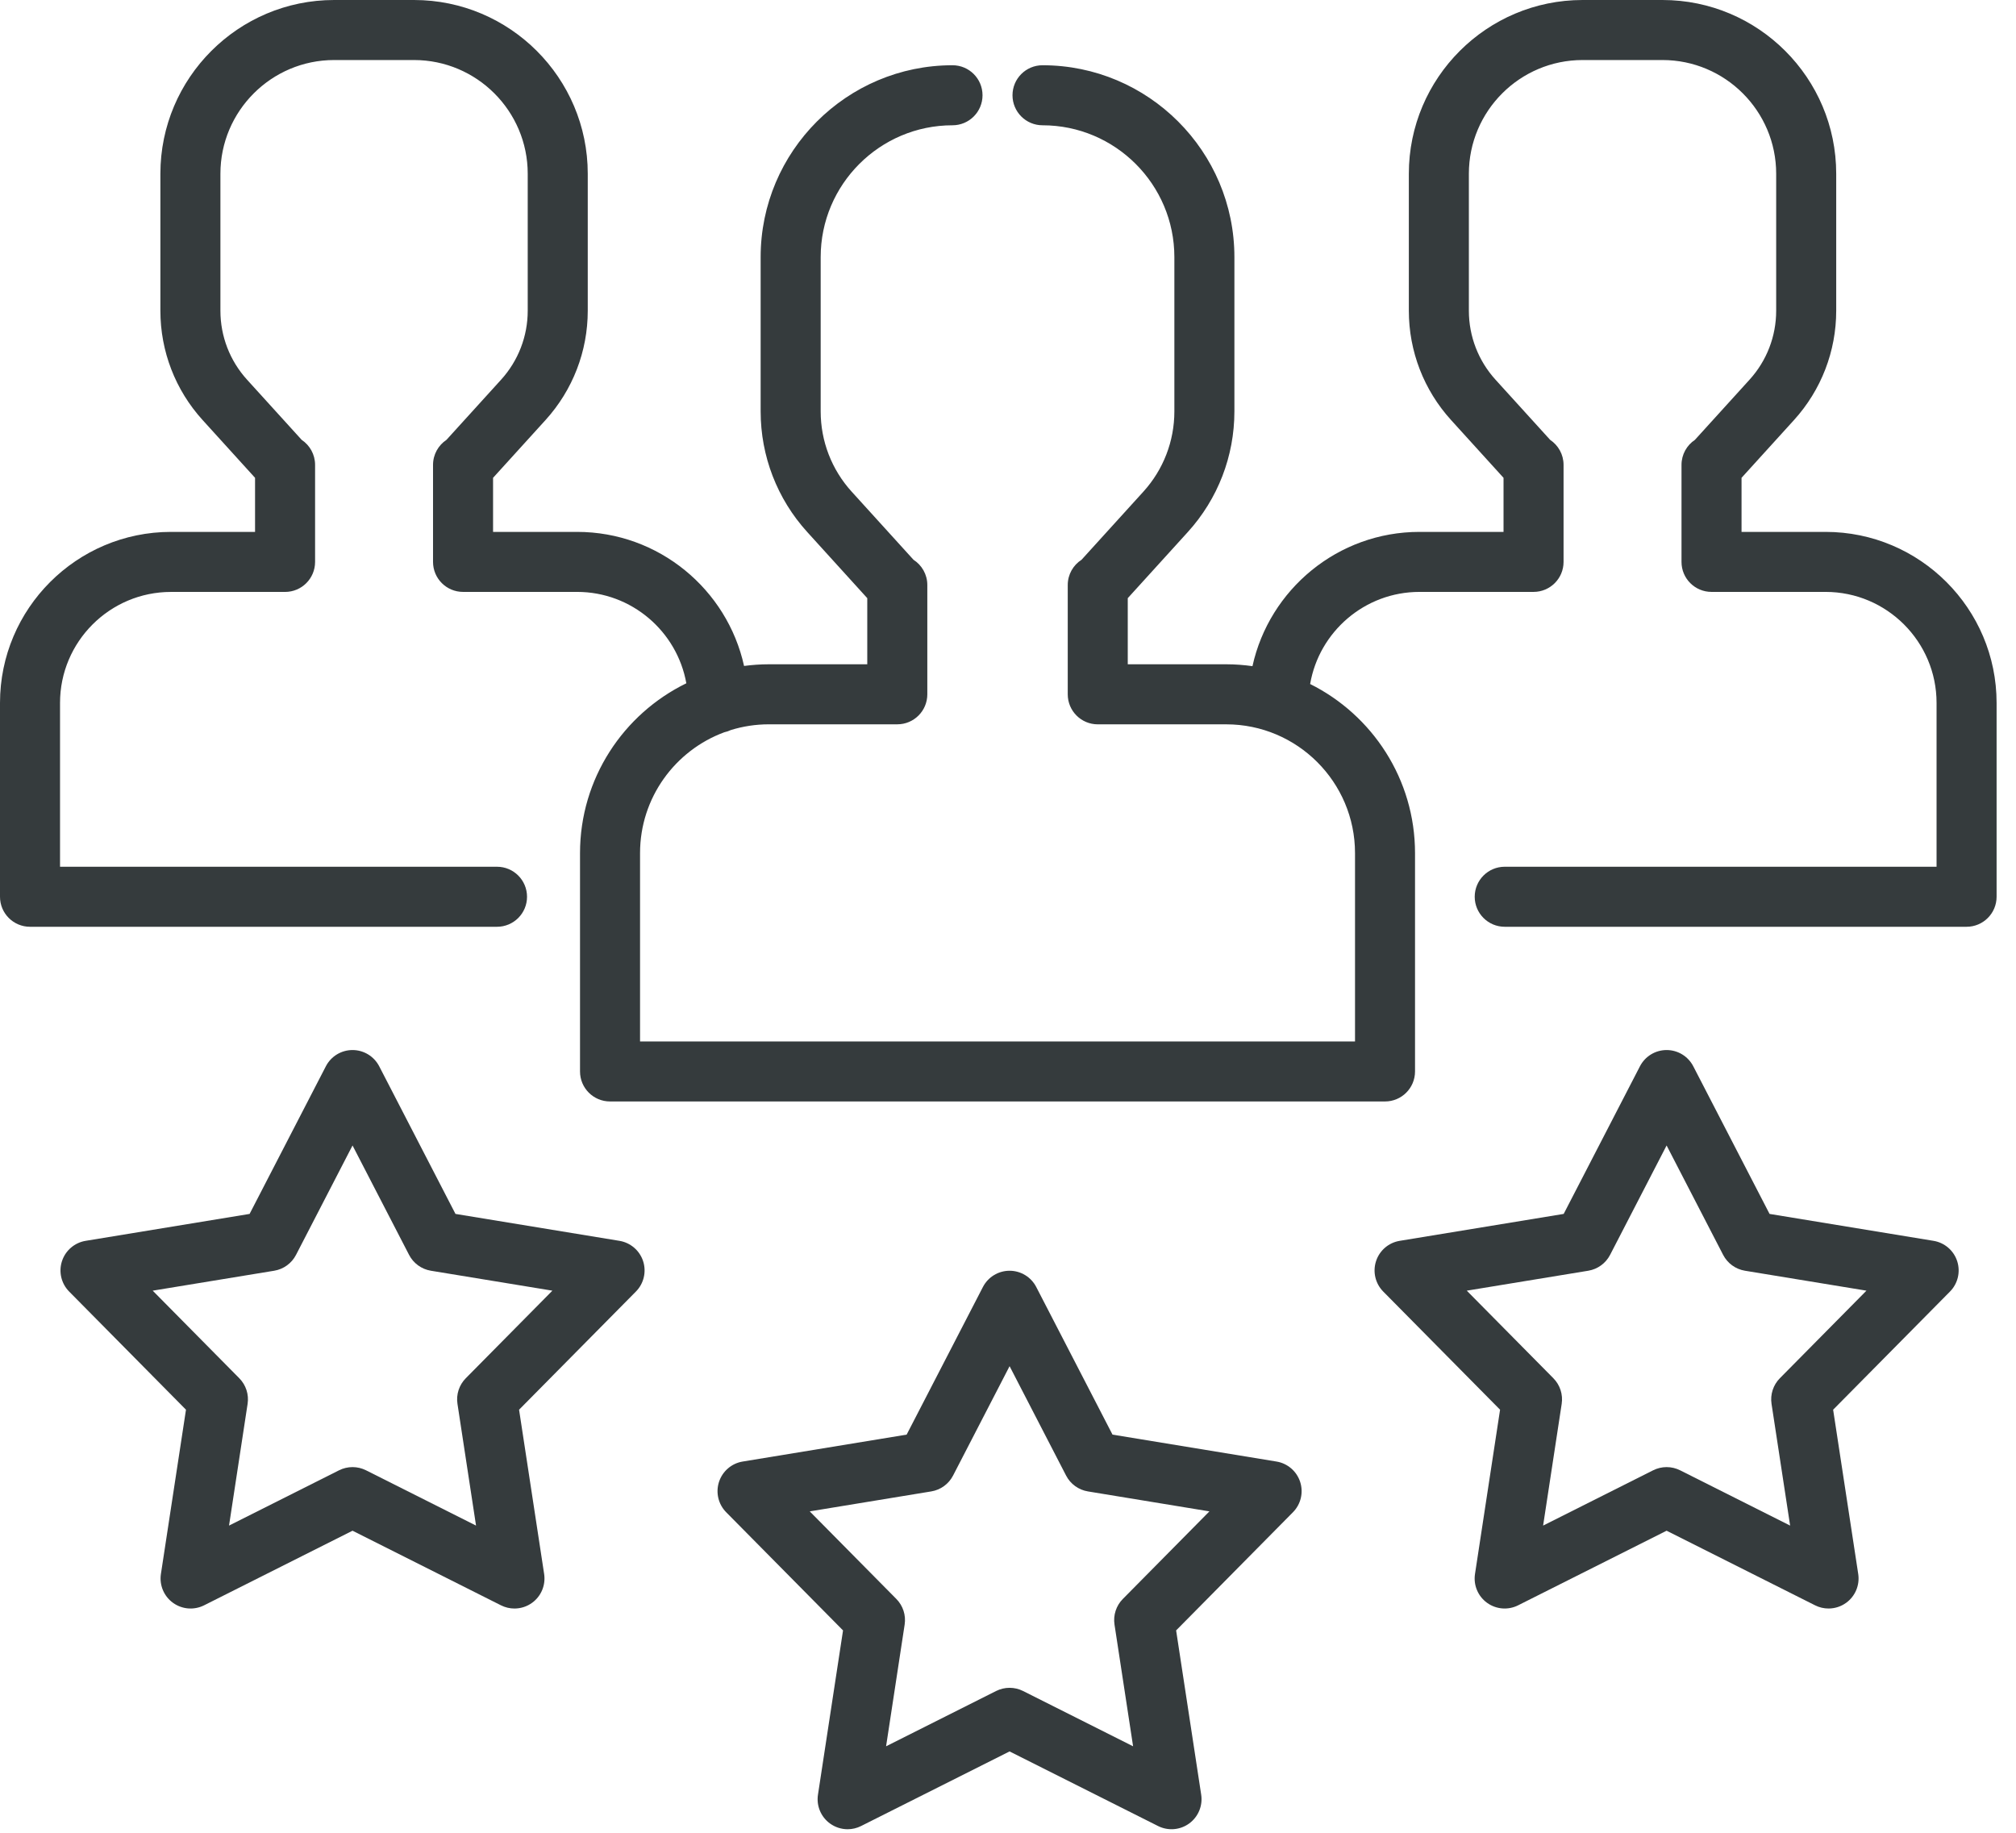
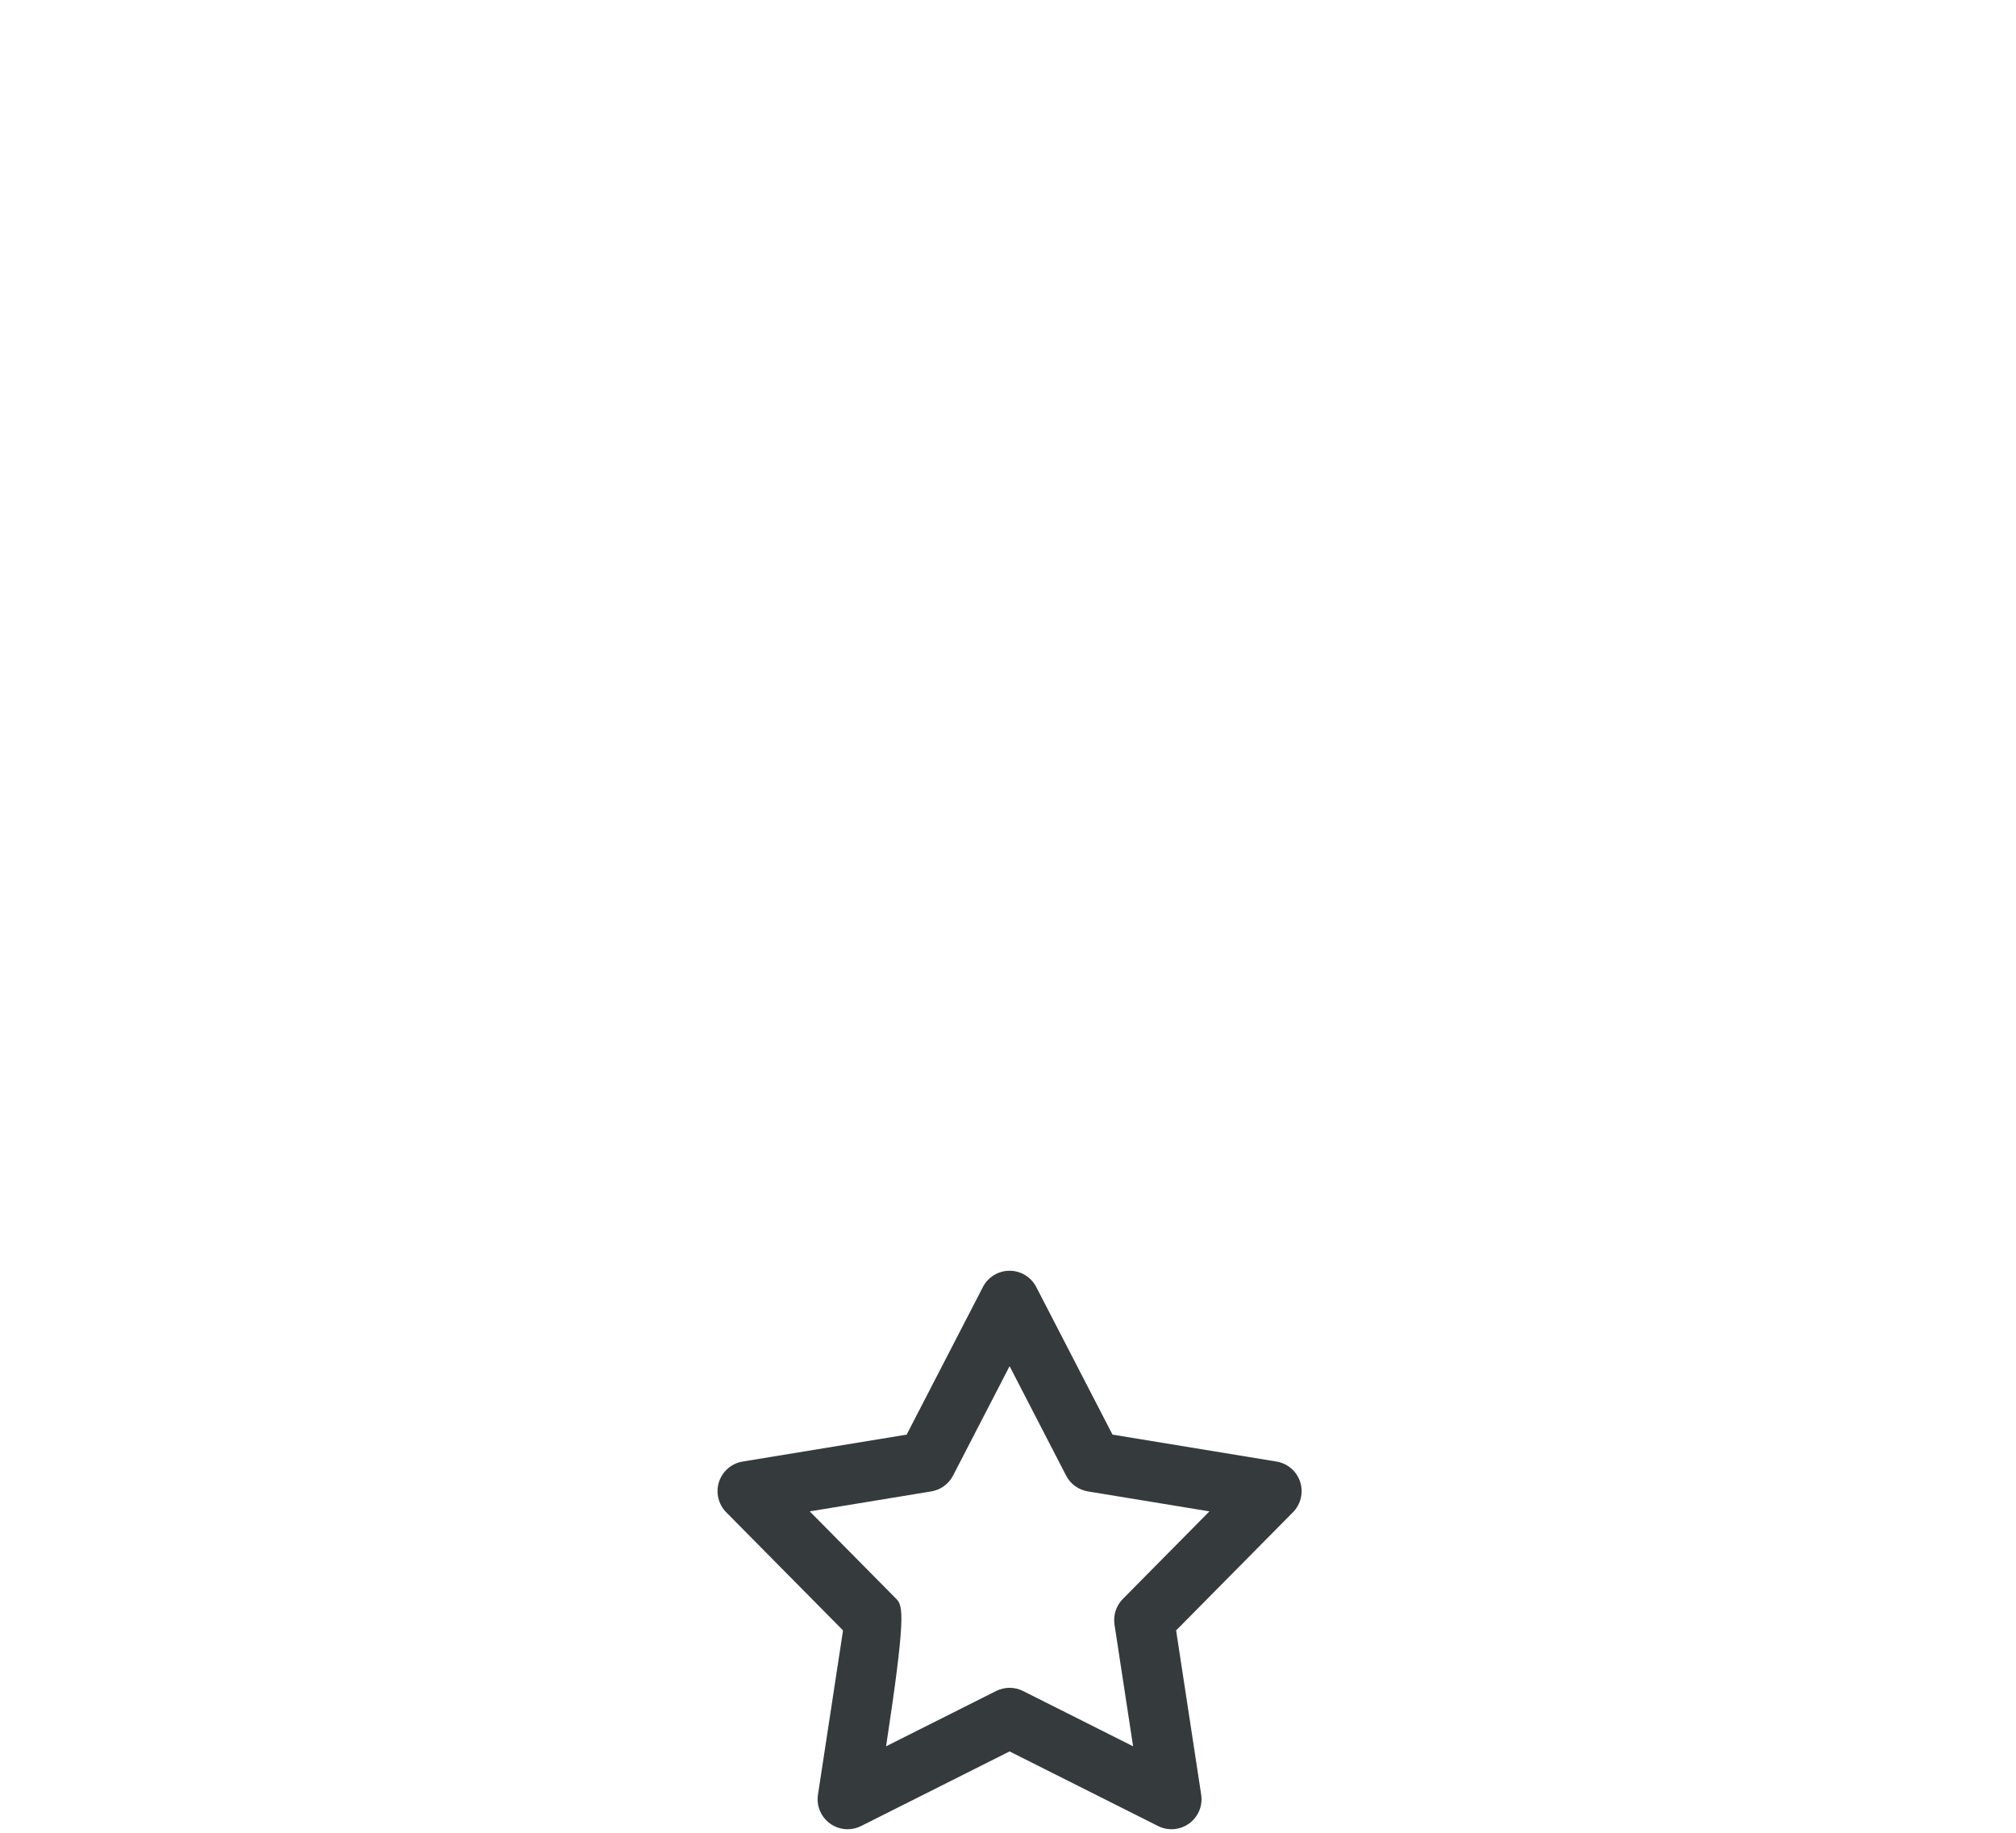
<svg xmlns="http://www.w3.org/2000/svg" width="99" height="90" viewBox="0 0 99 90" fill="none">
-   <path d="M89.65 26.119H85.522V23.464L88.098 20.627C89.435 19.154 90.171 17.248 90.171 15.259V8.531C90.171 3.827 86.344 0 81.64 0H77.716C73.011 0 69.184 3.827 69.184 8.531V15.259C69.184 17.248 69.921 19.155 71.258 20.627L73.834 23.464V26.119H69.706C65.695 26.119 62.333 28.946 61.505 32.712C61.084 32.653 60.654 32.62 60.217 32.62H55.381V29.373L58.331 26.125C59.806 24.5 60.618 22.398 60.618 20.203V12.626C60.618 7.43 56.391 3.204 51.195 3.204C50.381 3.204 49.721 3.863 49.721 4.678C49.721 5.492 50.381 6.152 51.195 6.152C54.766 6.152 57.67 9.056 57.67 12.626V20.203C57.67 21.663 57.13 23.062 56.148 24.143L53.111 27.488C52.703 27.75 52.434 28.208 52.434 28.728V34.095C52.434 34.909 53.093 35.569 53.907 35.569H60.217C63.704 35.569 66.541 38.405 66.541 41.892V51.141H31.431V41.892C31.431 39.173 33.155 36.851 35.567 35.959C35.681 35.935 35.789 35.897 35.891 35.849C36.48 35.667 37.106 35.568 37.754 35.568H44.064C44.878 35.568 45.538 34.909 45.538 34.094V28.728C45.538 28.208 45.268 27.75 44.86 27.488L41.822 24.142C40.841 23.062 40.301 21.663 40.301 20.203V12.626C40.301 9.056 43.205 6.152 46.775 6.152C47.589 6.152 48.249 5.492 48.249 4.678C48.249 3.863 47.589 3.204 46.775 3.204C41.58 3.204 37.353 7.431 37.353 12.626V20.203C37.353 22.397 38.165 24.5 39.64 26.124L42.589 29.373V32.62H37.754C37.342 32.62 36.937 32.65 36.539 32.702C35.708 28.941 32.349 26.119 28.341 26.119H24.213V23.464L26.789 20.627C28.126 19.154 28.863 17.248 28.863 15.259V8.531C28.863 3.827 25.035 0 20.331 0H16.407C11.703 0 7.876 3.827 7.876 8.531V15.259C7.876 17.248 8.612 19.155 9.95 20.627L12.525 23.464V26.119H8.397C3.767 26.119 0 29.886 0 34.516V44.036C0 44.851 0.66 45.51 1.474 45.51H24.407C25.221 45.51 25.881 44.851 25.881 44.036C25.881 43.222 25.221 42.562 24.407 42.562H2.948V34.516C2.948 31.511 5.392 29.067 8.397 29.067H13.999C14.814 29.067 15.473 28.407 15.473 27.593V22.828C15.473 22.316 15.212 21.864 14.815 21.6L12.132 18.645C11.288 17.716 10.824 16.514 10.824 15.259V8.531C10.824 5.453 13.328 2.948 16.407 2.948H20.331C23.41 2.948 25.915 5.453 25.915 8.531V15.259C25.915 16.514 25.45 17.716 24.607 18.645L21.924 21.6C21.527 21.864 21.265 22.316 21.265 22.828V27.593C21.265 28.407 21.925 29.066 22.739 29.066H28.341C31.018 29.066 33.248 31.006 33.704 33.553C30.616 35.059 28.483 38.23 28.483 41.892V52.614C28.483 53.429 29.142 54.088 29.956 54.088H68.014C68.828 54.088 69.488 53.429 69.488 52.614V41.892C69.488 38.259 67.387 35.109 64.337 33.589C64.778 31.024 67.017 29.066 69.706 29.066H75.308C76.122 29.066 76.782 28.407 76.782 27.593V22.828C76.782 22.315 76.52 21.864 76.123 21.599L73.44 18.645C72.597 17.716 72.132 16.514 72.132 15.259V8.531C72.132 5.453 74.637 2.948 77.716 2.948H81.64C84.718 2.948 87.223 5.453 87.223 8.531V15.259C87.223 16.514 86.759 17.716 85.915 18.645L83.232 21.6C82.835 21.864 82.574 22.316 82.574 22.828V27.593C82.574 28.407 83.233 29.066 84.048 29.066H89.65C92.654 29.066 95.099 31.511 95.099 34.516V42.562H73.893C73.079 42.562 72.419 43.222 72.419 44.036C72.419 44.85 73.079 45.51 73.893 45.51H96.573C97.387 45.51 98.047 44.85 98.047 44.036V34.516C98.047 29.886 94.28 26.119 89.65 26.119Z" fill="#353B3D" />
-   <path d="M63.847 72.769C63.677 72.245 63.228 71.859 62.684 71.77L54.632 70.448L50.887 63.199C50.634 62.709 50.129 62.401 49.578 62.401C49.026 62.401 48.521 62.709 48.268 63.199L44.523 70.448L36.471 71.77C35.927 71.859 35.479 72.245 35.308 72.769C35.138 73.294 35.274 73.869 35.662 74.261L41.399 80.063L40.168 88.129C40.084 88.674 40.312 89.22 40.758 89.544C41.015 89.73 41.319 89.826 41.625 89.826C41.85 89.826 42.077 89.774 42.286 89.668L49.577 86.005L56.868 89.668C57.361 89.916 57.951 89.868 58.396 89.544C58.842 89.22 59.07 88.674 58.987 88.129L57.756 80.063L63.492 74.261C63.881 73.869 64.017 73.294 63.847 72.769ZM55.14 78.517C54.812 78.848 54.66 79.315 54.73 79.775L55.643 85.753L50.24 83.038C49.823 82.829 49.333 82.829 48.916 83.038L43.513 85.753L44.425 79.775C44.495 79.315 44.344 78.848 44.016 78.517L39.764 74.217L45.731 73.237C46.191 73.162 46.588 72.873 46.802 72.459L49.578 67.087L52.353 72.459C52.567 72.873 52.964 73.162 53.424 73.237L59.391 74.217L55.14 78.517Z" fill="#353B3D" />
-   <path d="M96.112 61.931C95.942 61.407 95.493 61.021 94.949 60.932L86.898 59.61L83.152 52.361C82.899 51.871 82.394 51.563 81.843 51.563C81.291 51.563 80.786 51.871 80.533 52.361L76.788 59.61L68.736 60.932C68.192 61.021 67.743 61.406 67.573 61.931C67.403 62.455 67.539 63.031 67.927 63.423L73.664 69.225L72.433 77.291C72.349 77.836 72.577 78.382 73.023 78.706C73.469 79.03 74.059 79.078 74.551 78.83L81.842 75.167L89.133 78.83C89.342 78.936 89.569 78.987 89.794 78.987C90.101 78.987 90.405 78.892 90.661 78.706C91.107 78.382 91.335 77.836 91.252 77.291L90.02 69.225L95.758 63.423C96.146 63.031 96.282 62.455 96.112 61.931ZM87.404 67.679C87.077 68.01 86.925 68.477 86.995 68.937L87.908 74.915L82.505 72.2C82.296 72.096 82.07 72.043 81.843 72.043C81.616 72.043 81.389 72.096 81.181 72.2L75.778 74.915L76.69 68.937C76.76 68.477 76.609 68.01 76.281 67.679L72.029 63.379L77.996 62.4C78.456 62.324 78.853 62.035 79.067 61.621L81.842 56.249L84.618 61.621C84.832 62.035 85.229 62.324 85.689 62.4L91.656 63.379L87.404 67.679Z" fill="#353B3D" />
-   <path d="M31.582 61.931C31.411 61.407 30.962 61.021 30.418 60.932L22.367 59.61L18.622 52.361C18.368 51.871 17.863 51.563 17.312 51.563C16.76 51.563 16.255 51.871 16.002 52.361L12.257 59.61L4.206 60.932C3.662 61.021 3.213 61.407 3.043 61.931C2.872 62.456 3.009 63.031 3.396 63.423L9.133 69.225L7.902 77.291C7.819 77.836 8.047 78.382 8.493 78.706C8.939 79.03 9.528 79.078 10.021 78.831L17.312 75.167L24.603 78.831C24.812 78.936 25.038 78.988 25.264 78.988C25.57 78.988 25.874 78.893 26.131 78.706C26.577 78.382 26.804 77.836 26.721 77.291L25.49 69.225L31.227 63.423C31.615 63.031 31.752 62.456 31.582 61.931ZM22.874 67.679C22.546 68.01 22.394 68.477 22.465 68.937L23.377 74.915L17.974 72.2C17.766 72.096 17.539 72.043 17.312 72.043C17.085 72.043 16.858 72.096 16.65 72.2L11.247 74.915L12.159 68.937C12.23 68.477 12.078 68.01 11.75 67.679L7.499 63.379L13.466 62.4C13.926 62.324 14.323 62.035 14.537 61.621L17.312 56.249L20.088 61.621C20.302 62.035 20.699 62.324 21.159 62.4L27.126 63.379L22.874 67.679Z" fill="#353B3D" />
+   <path d="M63.847 72.769C63.677 72.245 63.228 71.859 62.684 71.77L54.632 70.448L50.887 63.199C50.634 62.709 50.129 62.401 49.578 62.401C49.026 62.401 48.521 62.709 48.268 63.199L44.523 70.448L36.471 71.77C35.927 71.859 35.479 72.245 35.308 72.769C35.138 73.294 35.274 73.869 35.662 74.261L41.399 80.063L40.168 88.129C40.084 88.674 40.312 89.22 40.758 89.544C41.015 89.73 41.319 89.826 41.625 89.826C41.85 89.826 42.077 89.774 42.286 89.668L49.577 86.005L56.868 89.668C57.361 89.916 57.951 89.868 58.396 89.544C58.842 89.22 59.07 88.674 58.987 88.129L57.756 80.063L63.492 74.261C63.881 73.869 64.017 73.294 63.847 72.769ZM55.14 78.517C54.812 78.848 54.66 79.315 54.73 79.775L55.643 85.753L50.24 83.038C49.823 82.829 49.333 82.829 48.916 83.038L43.513 85.753C44.495 79.315 44.344 78.848 44.016 78.517L39.764 74.217L45.731 73.237C46.191 73.162 46.588 72.873 46.802 72.459L49.578 67.087L52.353 72.459C52.567 72.873 52.964 73.162 53.424 73.237L59.391 74.217L55.14 78.517Z" fill="#353B3D" />
</svg>